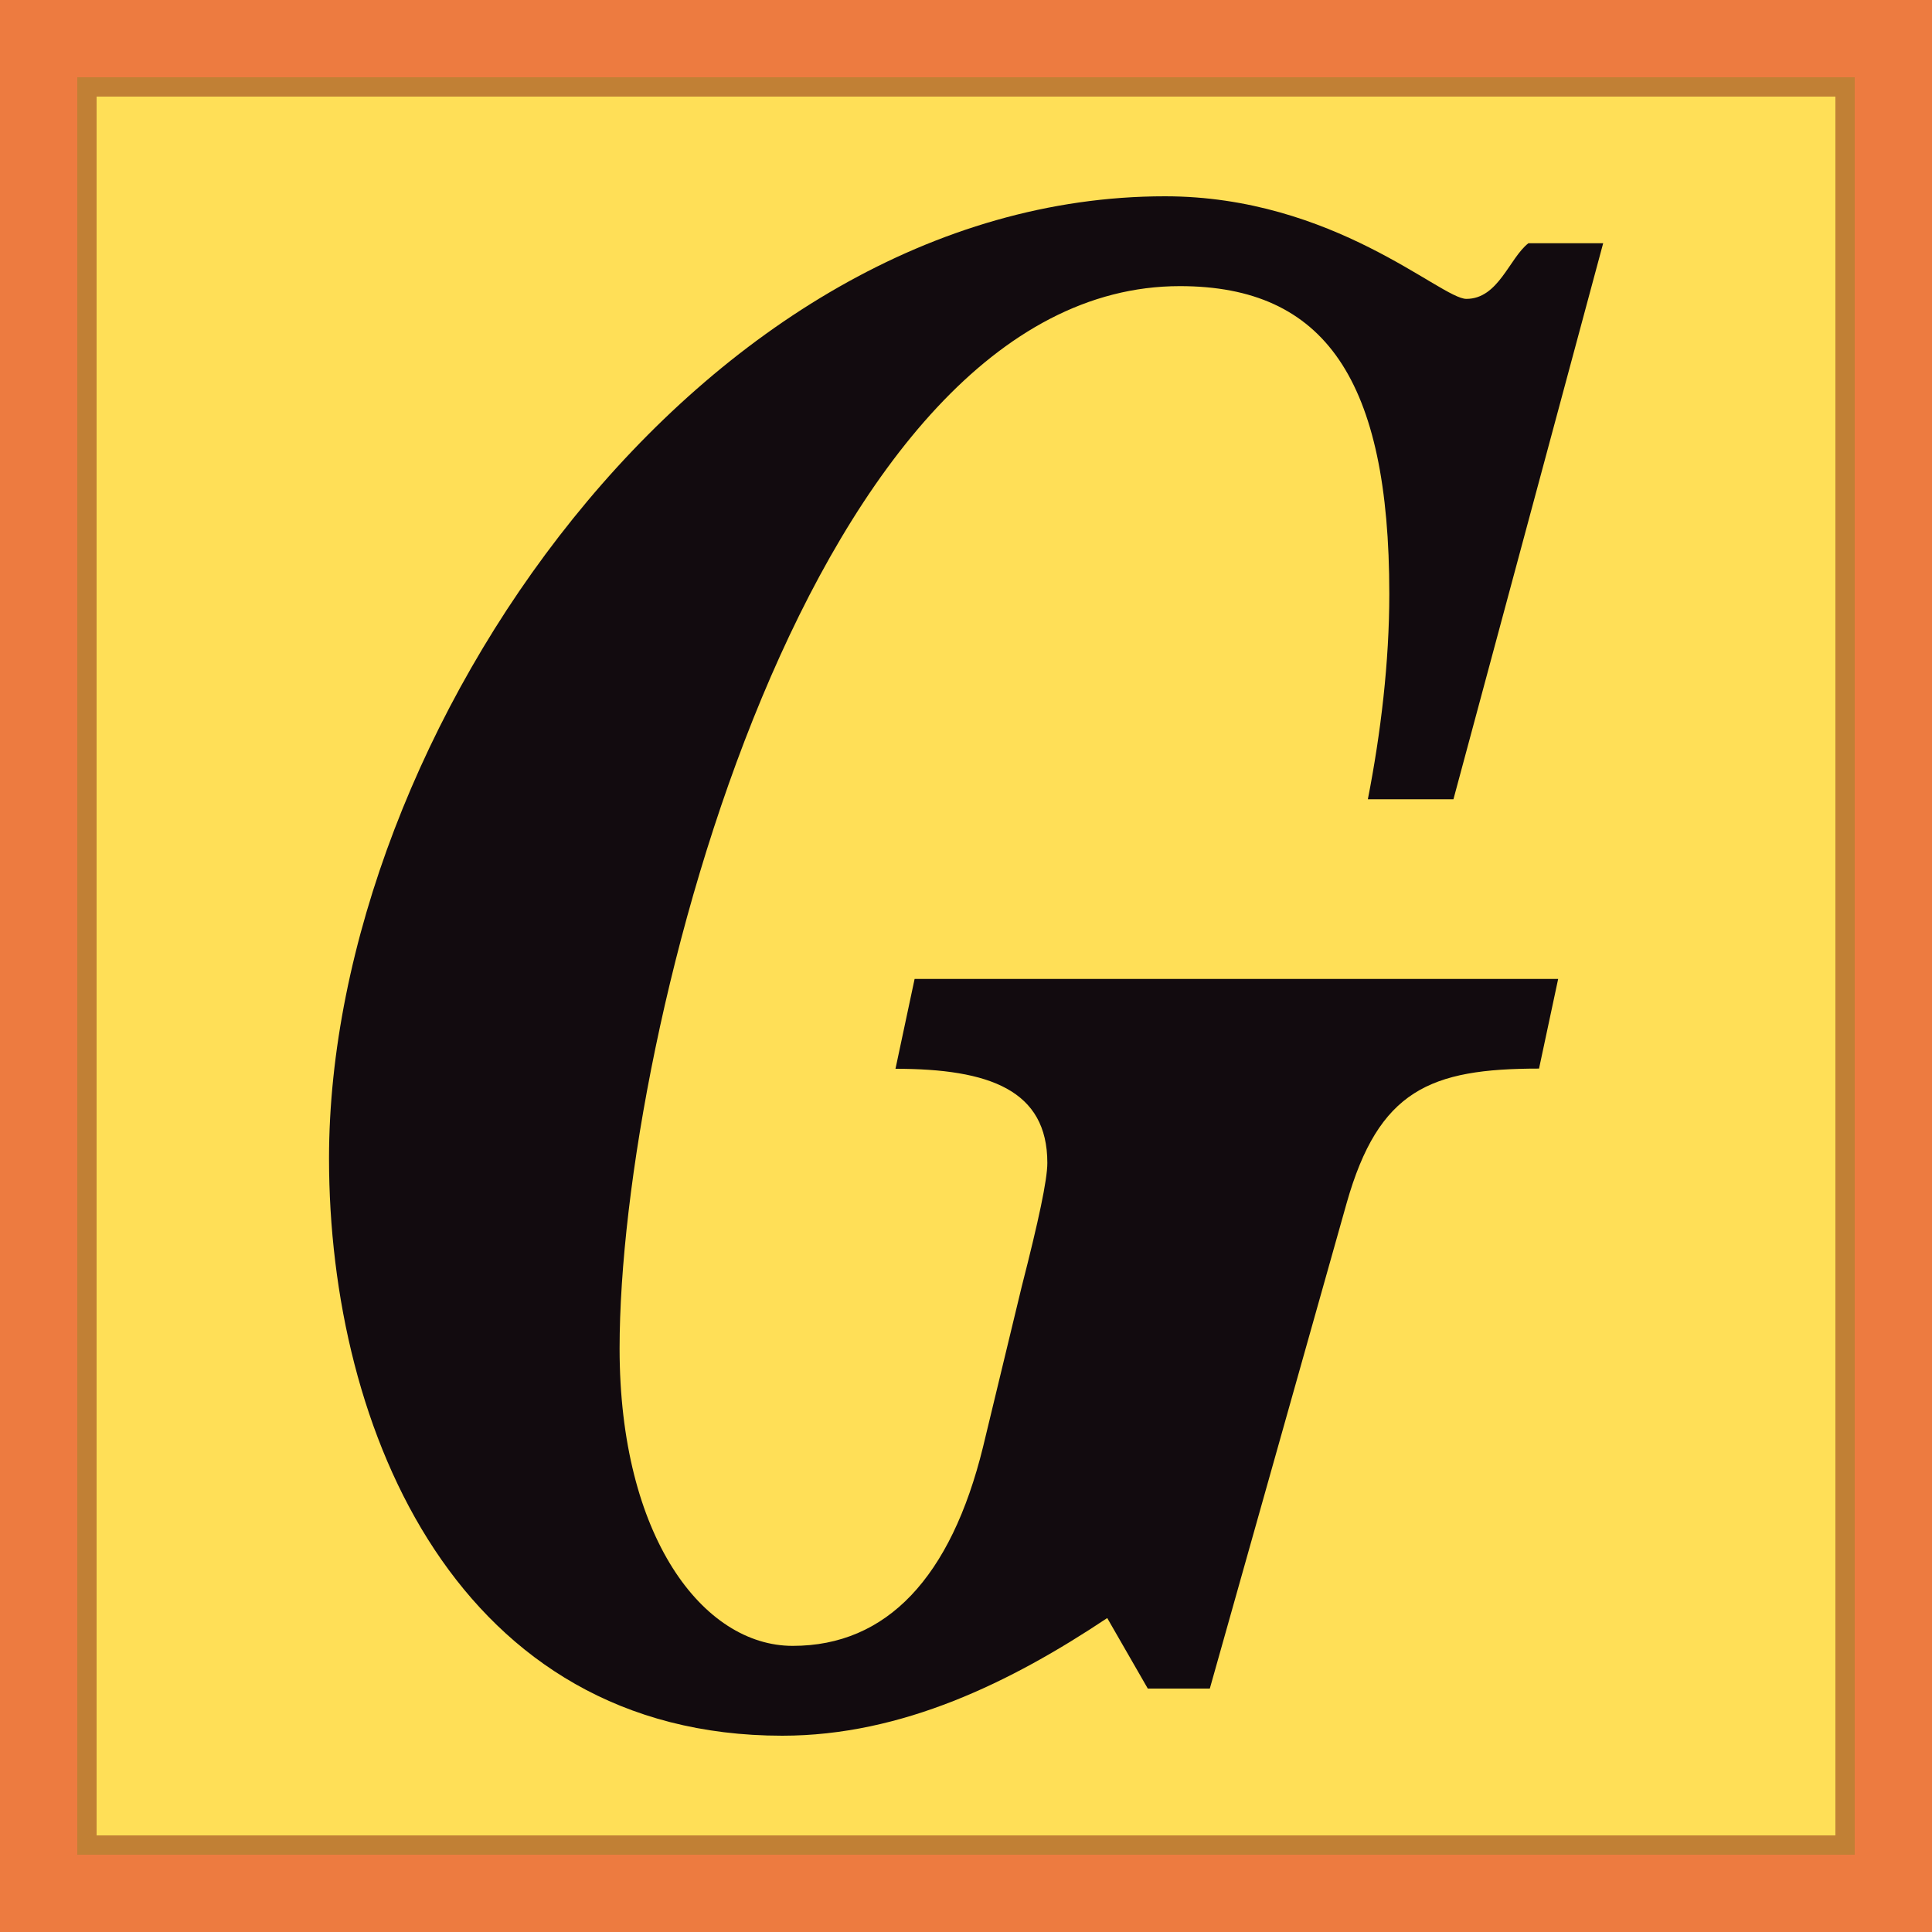
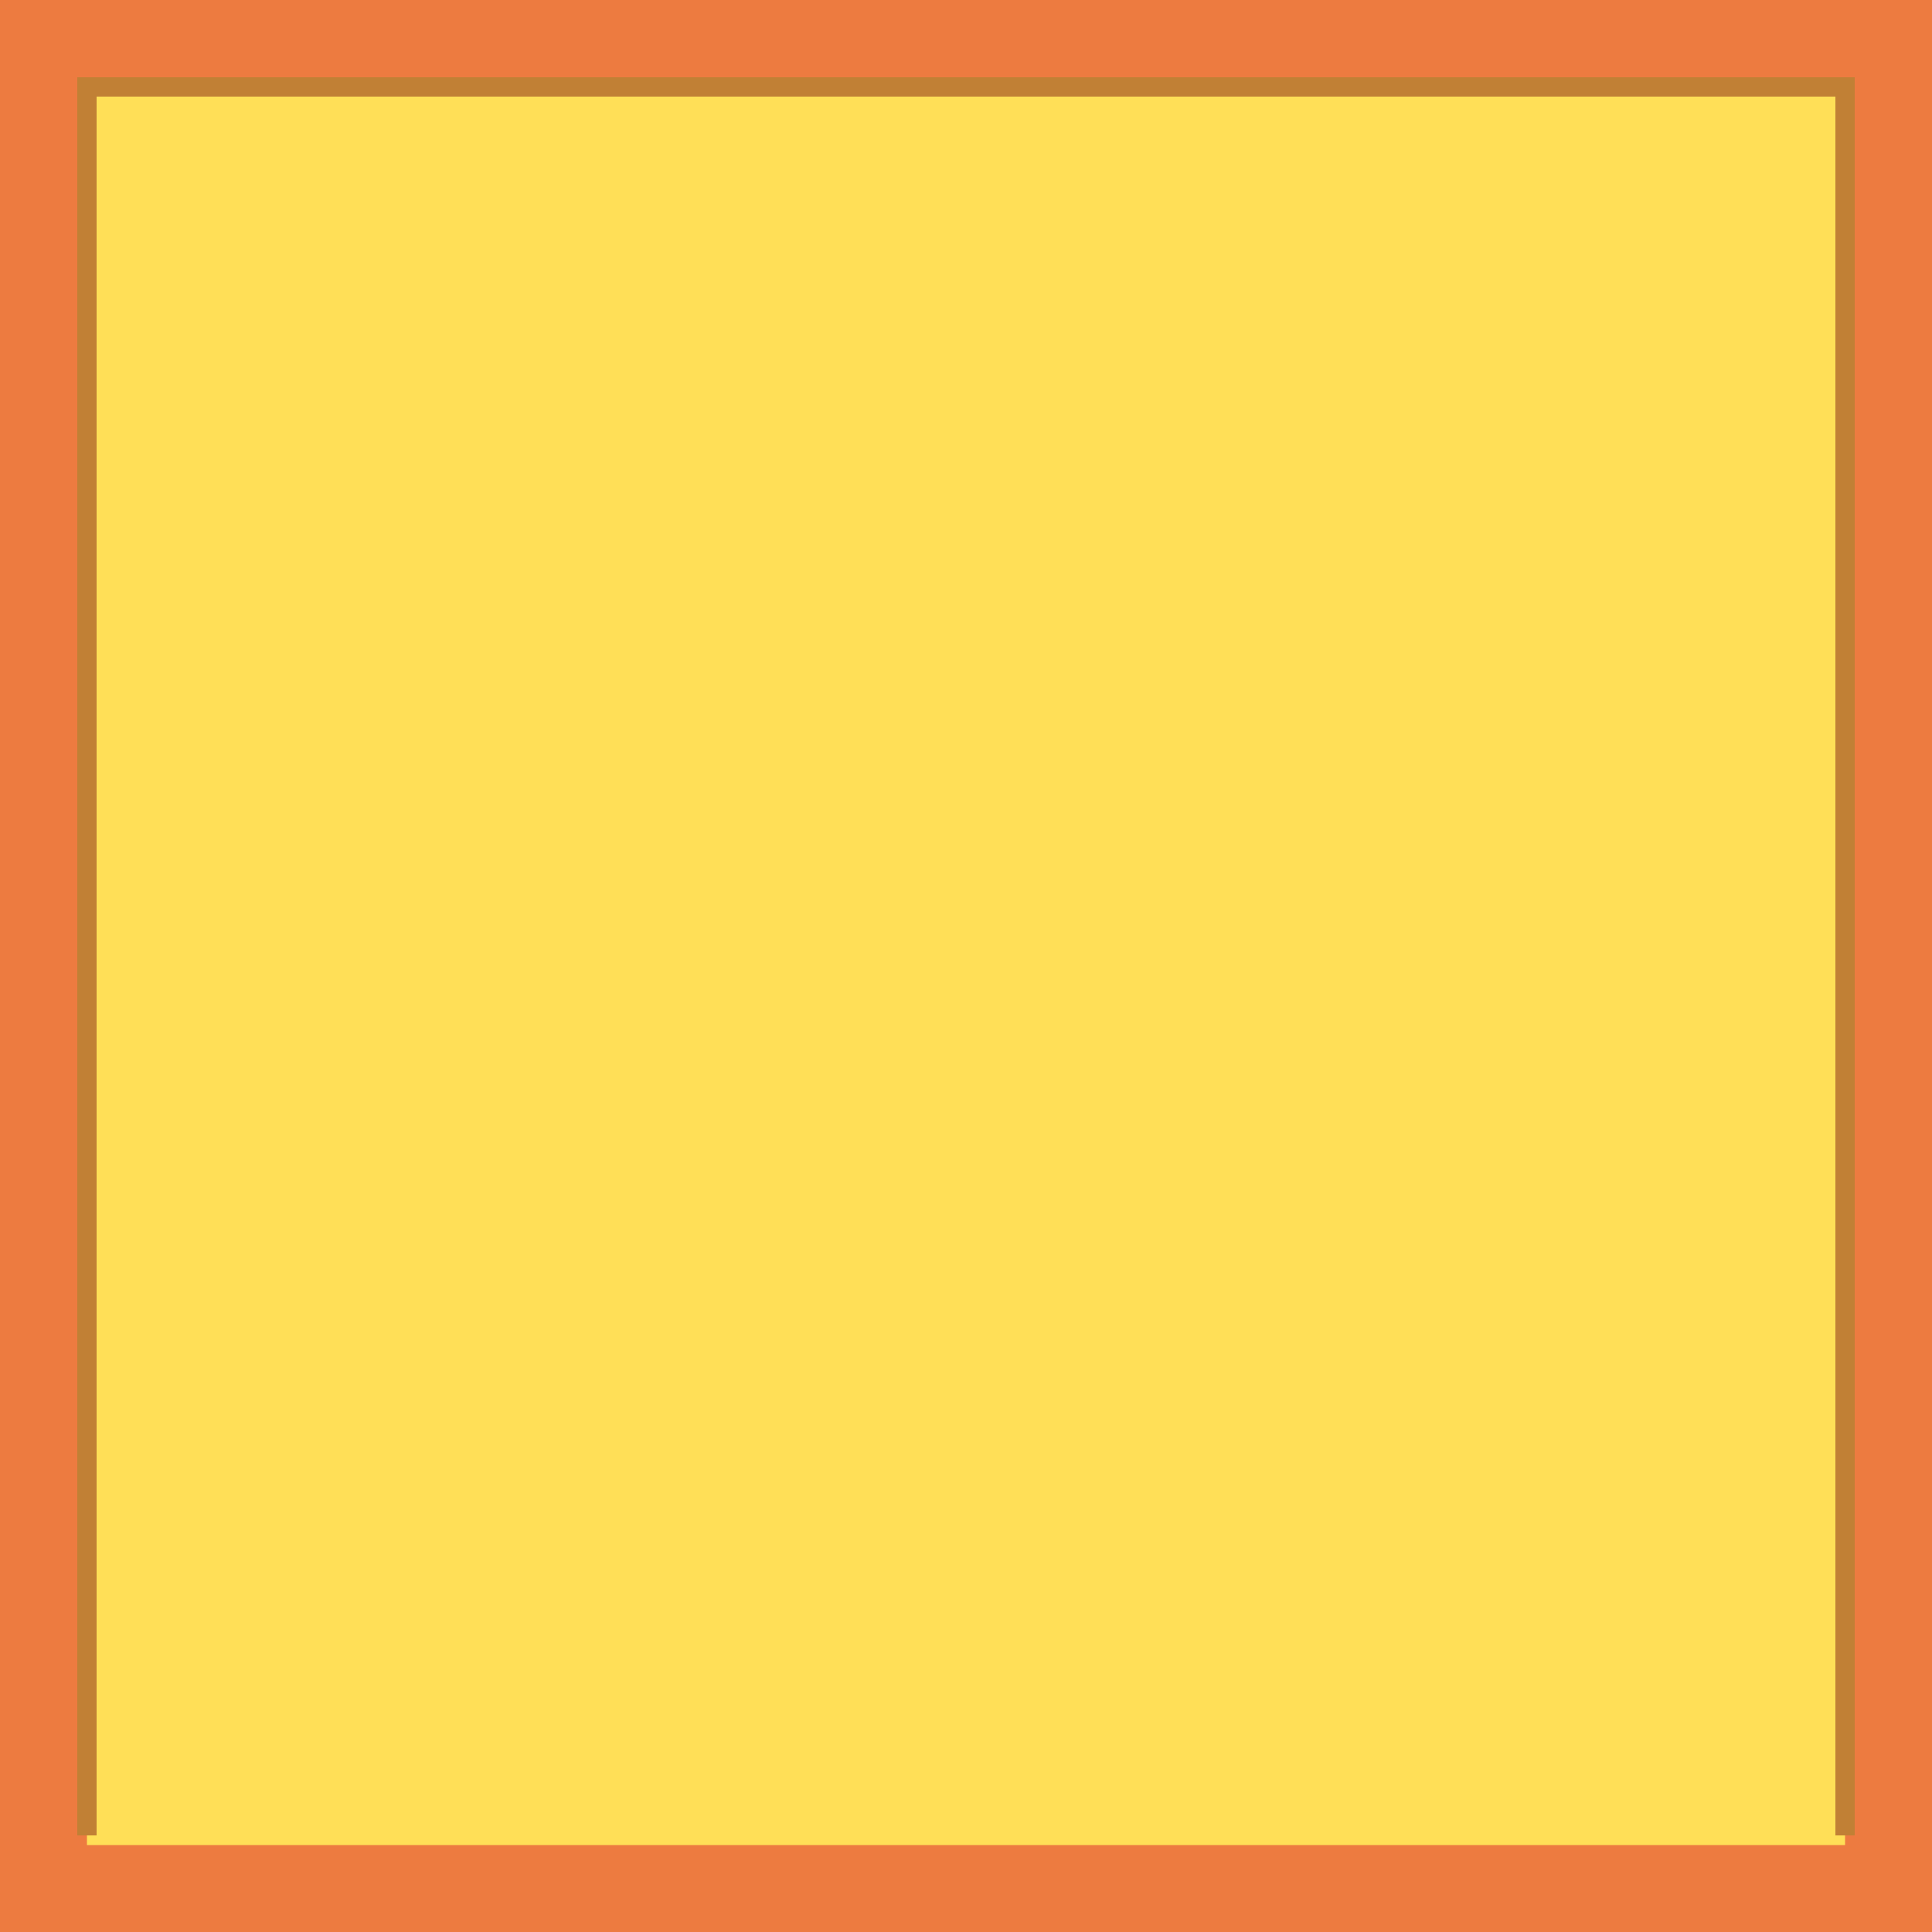
<svg xmlns="http://www.w3.org/2000/svg" version="1.1" id="レイヤー_1" x="0px" y="0px" viewBox="0 0 100 100" style="enable-background:new 0 0 100 100;" xml:space="preserve">
  <style type="text/css">
	.st0{fill:#ED7B40;}
	.st1{fill:#FFDF57;}
	.st2{fill:#C18035;}
	.st3{fill:#120B0F;}
</style>
  <g>
    <rect class="st0" width="100" height="100" />
    <g>
      <rect x="4.5" y="4.5" class="st1" width="91" height="91" />
-       <path class="st2" d="M95,5v90H5V5H95 M96,4h-1H5H4v1v90v1h1h90h1v-1V5V4L96,4z" />
+       <path class="st2" d="M95,5v90H5V5H95 M96,4h-1H5H4v90v1h1h90h1v-1V5V4L96,4z" />
    </g>
-     <path class="st3" d="M79.66,55.31c-5.64,0-8.3,1.11-9.96,6.97L62.62,87.4h-3.21l-2.1-3.65c-4.98,3.32-10.62,6.09-16.82,6.09   c-16.71,0-23.46-15.72-23.46-29.88c0-21.92,19.26-49.8,43.27-49.8c8.74,0,14.28,5.31,15.6,5.31c1.66,0,2.22-2.11,3.21-2.88h3.87   l-7.75,28.78H70.8c0.67-3.43,1.11-7.09,1.11-10.63c0-11.07-3.32-15.93-10.84-15.93c-19.04,0-29,38.5-29,54.99   c0,9.74,4.32,15.39,8.96,15.39c4.87,0,8.19-3.54,9.85-10.29l2-8.29c0.88-3.44,1.33-5.54,1.33-6.42c0-3.76-2.99-4.87-7.86-4.87   l0.99-4.65h33.31L79.66,55.31z" />
  </g>
</svg>